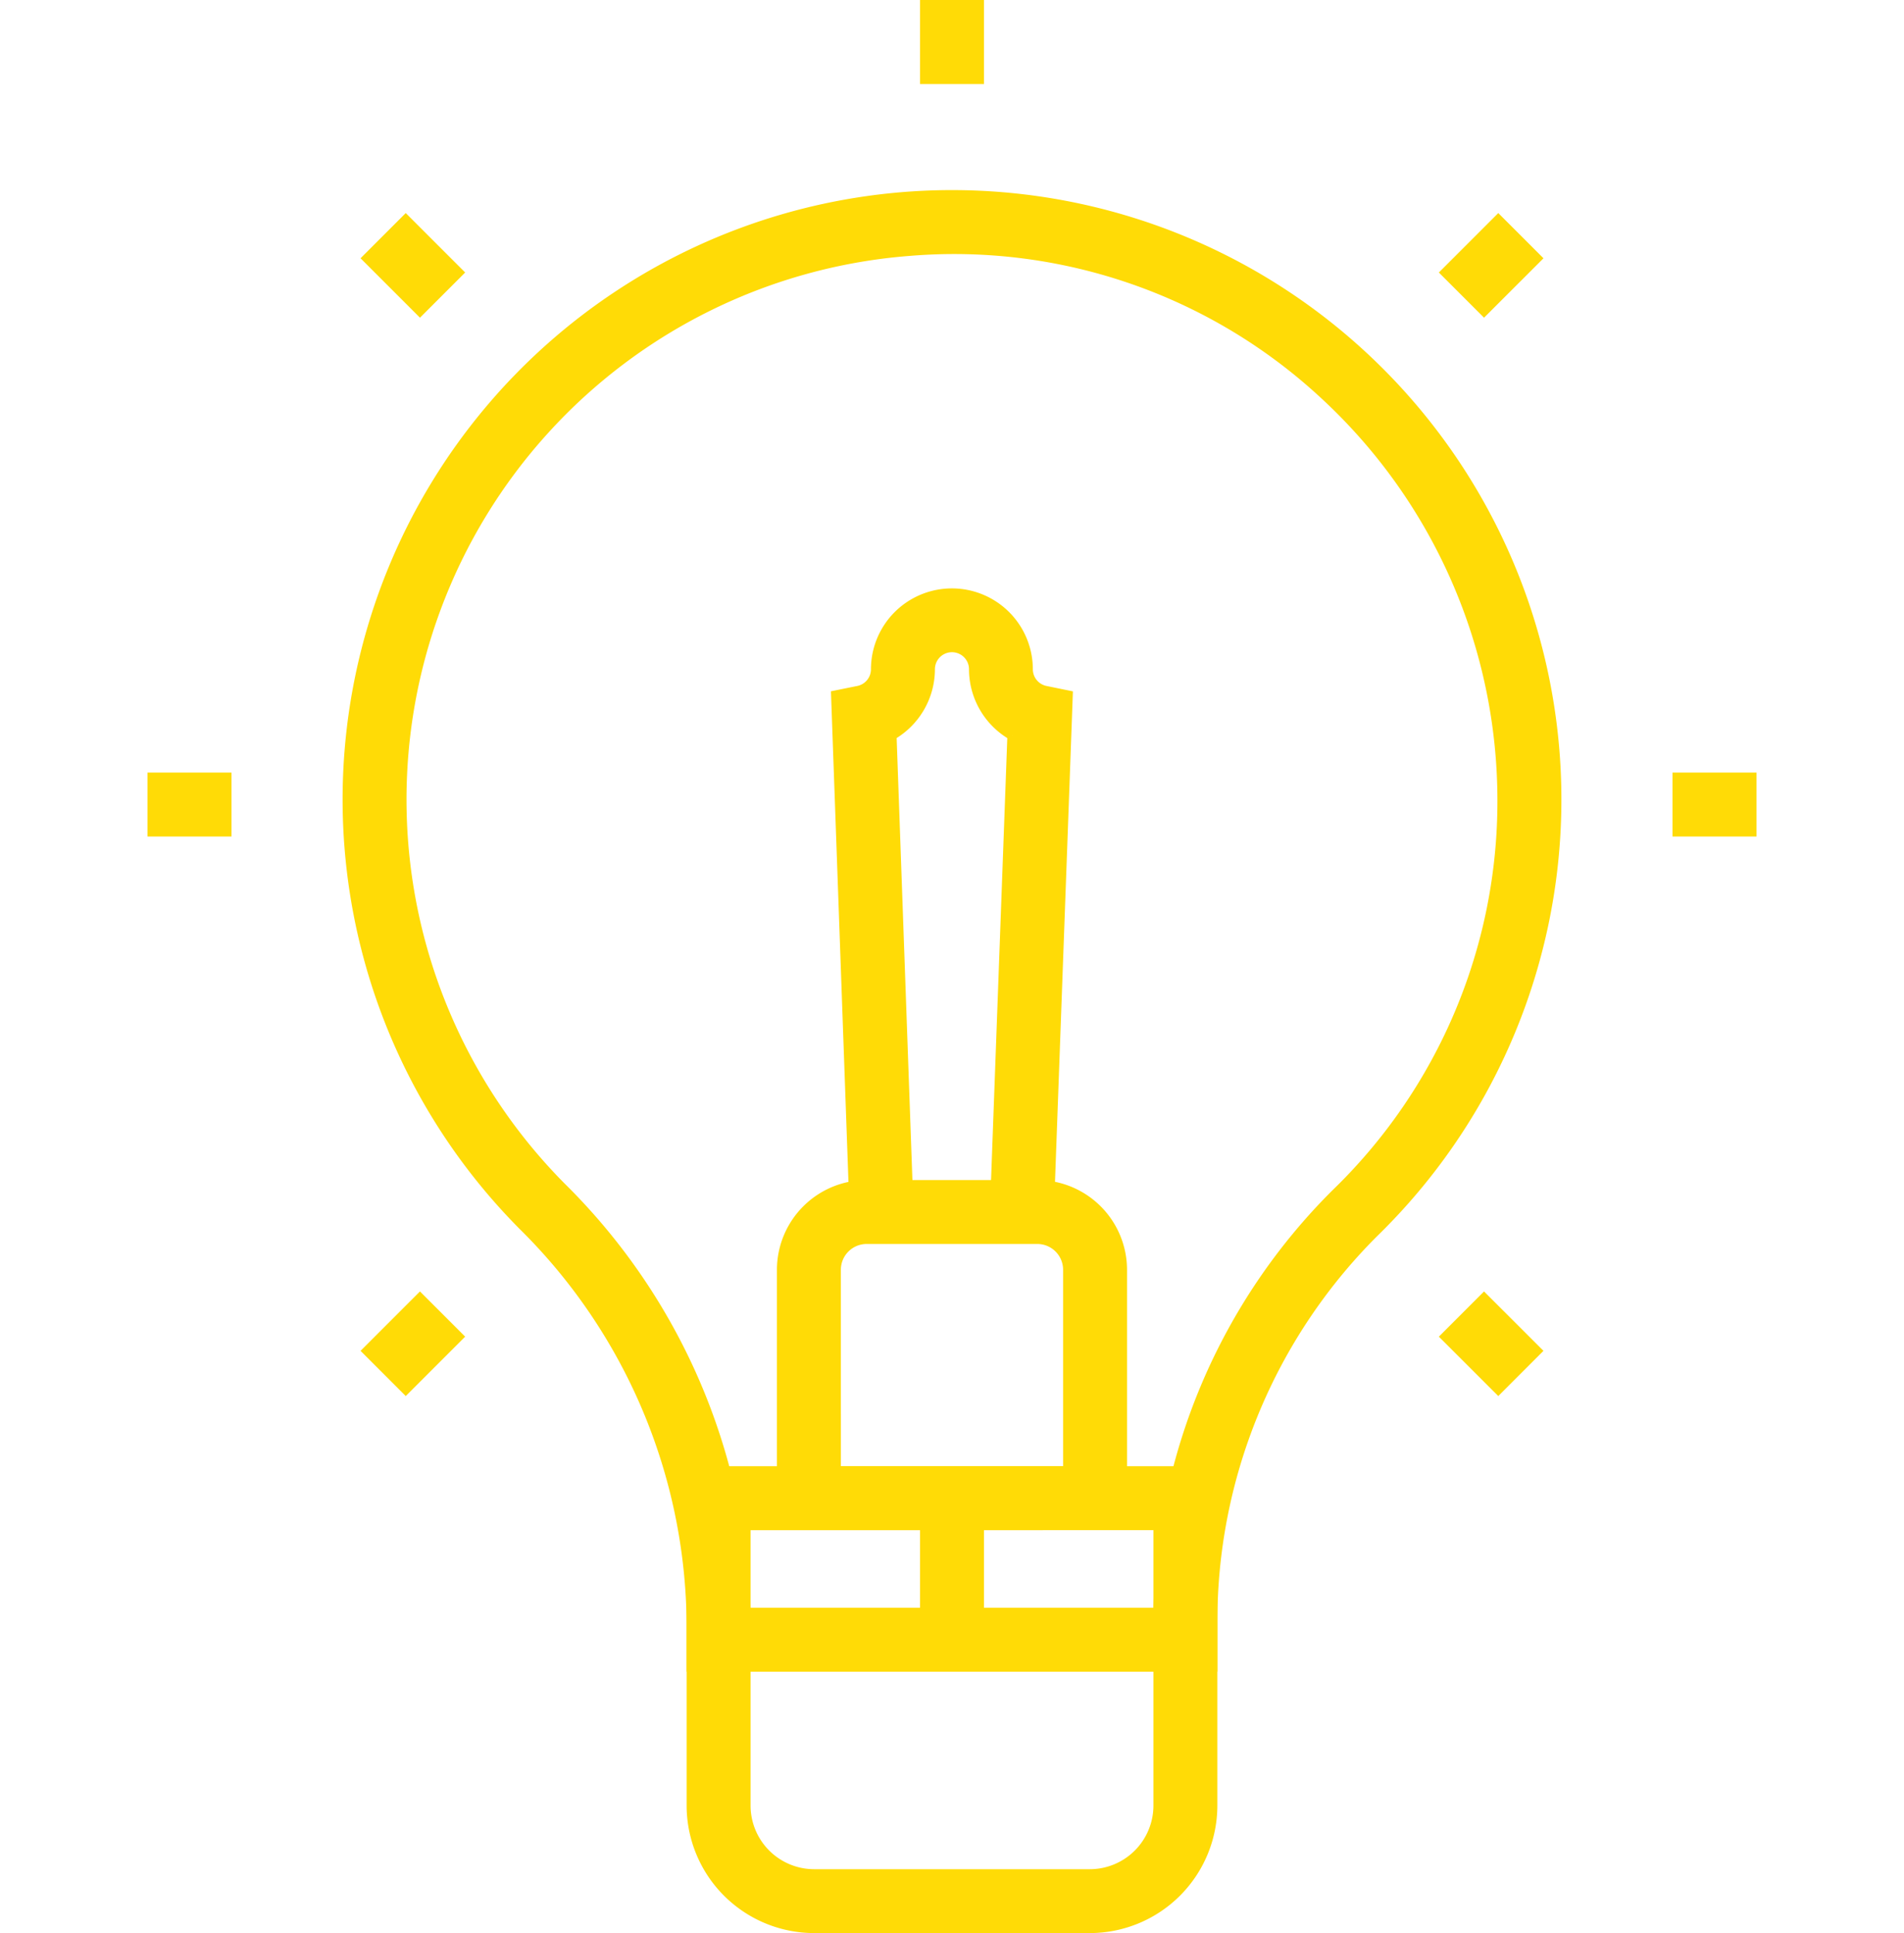
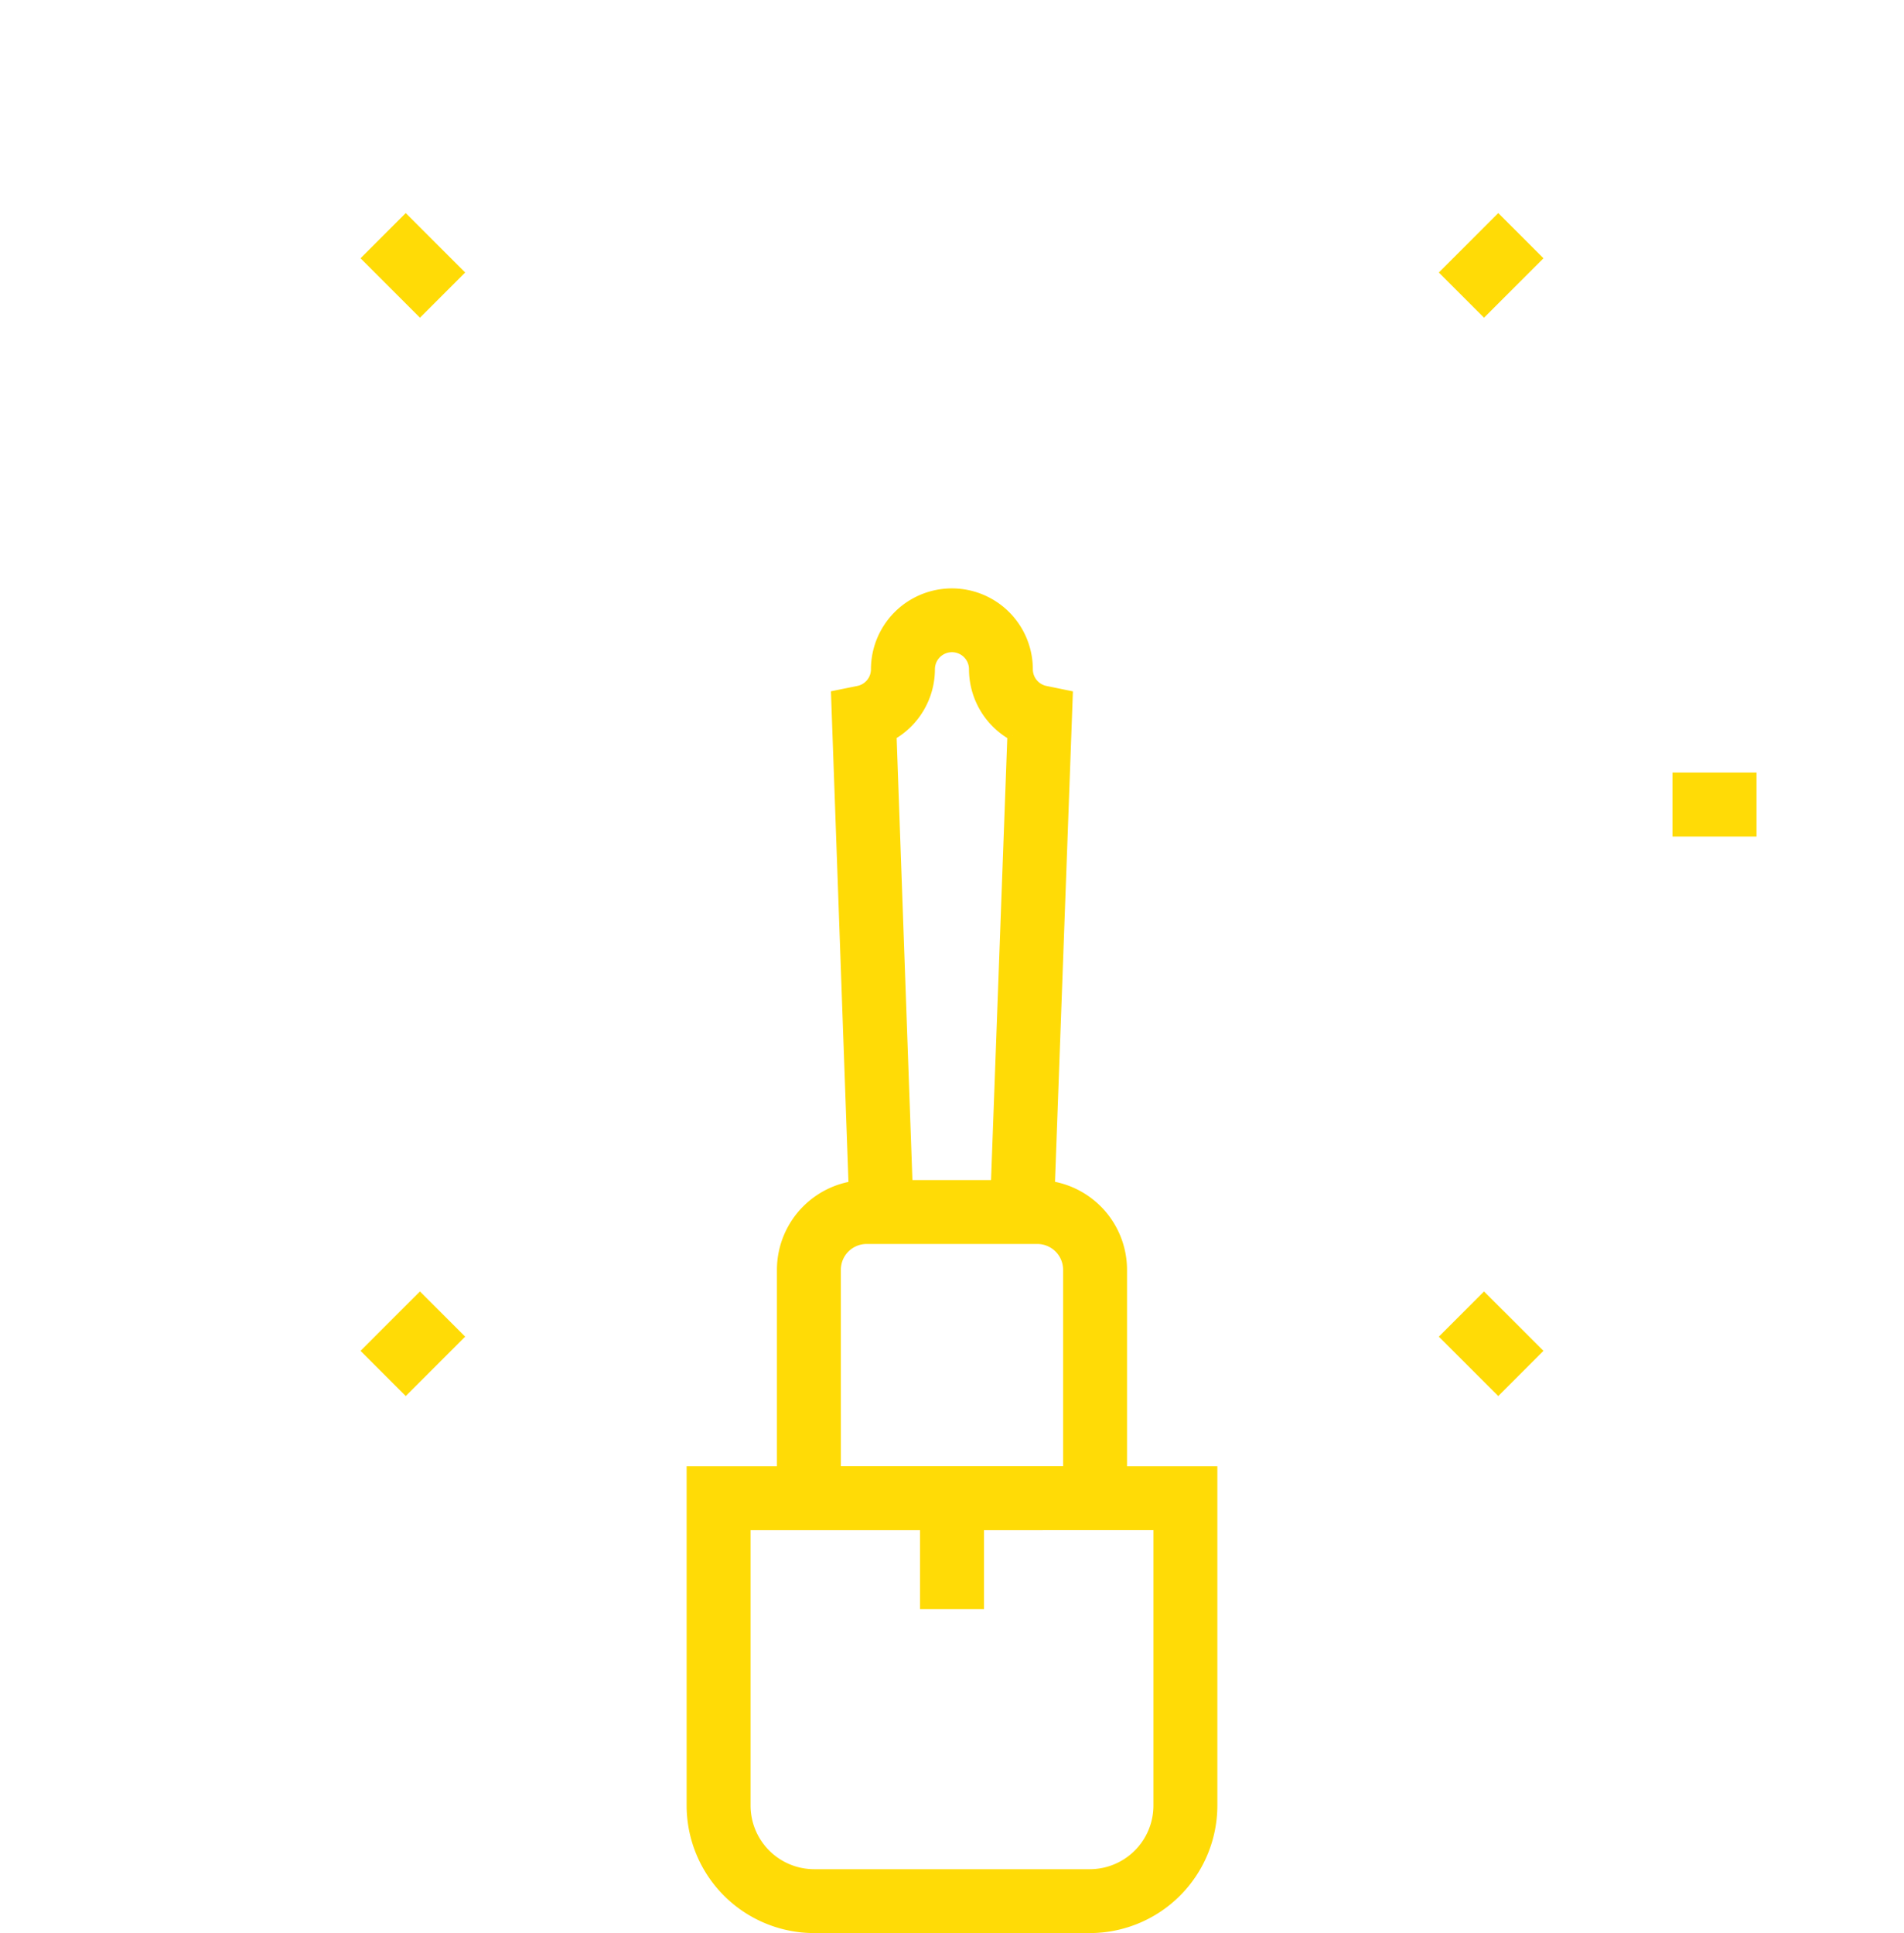
<svg xmlns="http://www.w3.org/2000/svg" width="95" height="96.448" viewBox="0 0 95 96.448">
  <g id="icon-it-support-consulting" transform="translate(-322.392 -2482.776)">
    <g id="Group_119-inner" data-name="Group 119-inner" transform="translate(279.892 2443.026)">
      <g id="Group_106" data-name="Group 106" transform="translate(59.843 49.491)">
        <g id="Group_102" data-name="Group 102" transform="translate(24.378 19.864)">
          <path id="Path_140" data-name="Path 140" d="M103.366,108.137l-2.691-.1.891-24.242A3.8,3.8,0,0,1,99.65,80.5a1.1,1.1,0,0,0-2.2,0,3.8,3.8,0,0,1-1.915,3.293l.864,24.216-2.691.094-.939-26.3,1.117-.226a1.1,1.1,0,0,0,.872-1.072,3.789,3.789,0,0,1,7.578,0,1.1,1.1,0,0,0,.872,1.072l1.119.229Z" transform="translate(-92.773 -76.714)" fill="#ffdb06" stroke="#ffdb06" stroke-width="0.5" />
        </g>
        <g id="Group_103" data-name="Group 103">
-           <path id="Path_141" data-name="Path 141" d="M105.431,125.287H79.45v-2.128a28.222,28.222,0,0,0-8.424-19.907,30.156,30.156,0,1,1,42.459.368,27.418,27.418,0,0,0-8.053,19.6Zm-23.3-2.691h20.611a30.085,30.085,0,0,1,8.862-20.905,27.229,27.229,0,0,0,8.3-19.662A27.557,27.557,0,0,0,111.125,61.9a27.155,27.155,0,0,0-20.786-7.254,27.457,27.457,0,0,0-17.4,46.715A30.926,30.926,0,0,1,82.135,122.6Z" transform="translate(-62.284 -51.871)" fill="#ffdb06" stroke="#ffdb06" stroke-width="0.5" />
-         </g>
+           </g>
        <g id="Group_104" data-name="Group 104" transform="translate(17.166 63.663)">
          <path id="Path_142" data-name="Path 142" d="M103.62,154.286H89.867a6.119,6.119,0,0,1-6.114-6.112V131.492h25.981v16.682A6.119,6.119,0,0,1,103.62,154.286Zm-17.176-20.1v13.992a3.427,3.427,0,0,0,3.424,3.421H103.62a3.427,3.427,0,0,0,3.424-3.421V134.183Z" transform="translate(-83.753 -131.492)" fill="#ffdb06" stroke="#ffdb06" stroke-width="0.5" />
        </g>
        <g id="Group_105" data-name="Group 105" transform="translate(21.672 49.385)">
          <path id="Path_143" data-name="Path 143" d="M106.357,130.6H89.389V117.862a4.233,4.233,0,0,1,4.227-4.227h8.514a4.233,4.233,0,0,1,4.227,4.227ZM92.08,127.913h11.587V117.862a1.537,1.537,0,0,0-1.537-1.537H93.616a1.537,1.537,0,0,0-1.537,1.537Z" transform="translate(-89.389 -113.635)" fill="#ffdb06" stroke="#ffdb06" stroke-width="0.5" />
        </g>
      </g>
      <g id="Group_109" data-name="Group 109" transform="translate(50.108 78.546)">
        <g id="Group_107" data-name="Group 107" transform="translate(76.092 0)">
          <rect id="Rectangle_87" data-name="Rectangle 87" width="3.692" height="2.691" fill="#ffdb06" stroke="#ffdb06" stroke-width="0.5" />
        </g>
        <g id="Group_108" data-name="Group 108" transform="translate(0 0)">
-           <rect id="Rectangle_88" data-name="Rectangle 88" width="3.692" height="2.691" fill="#ffdb06" stroke="#ffdb06" stroke-width="0.5" />
-         </g>
+           </g>
      </g>
      <g id="Group_112" data-name="Group 112" transform="translate(88.655 40)">
        <g id="Group_110" data-name="Group 110">
-           <rect id="Rectangle_89" data-name="Rectangle 89" width="2.691" height="3.694" fill="#ffdb06" stroke="#ffdb06" stroke-width="0.5" />
-         </g>
+           </g>
        <g id="Group_111" data-name="Group 111" transform="translate(0 76.092)">
          <rect id="Rectangle_90" data-name="Rectangle 90" width="2.691" height="3.692" fill="#ffdb06" stroke="#ffdb06" stroke-width="0.5" />
        </g>
      </g>
      <g id="Group_115" data-name="Group 115" transform="translate(60.842 50.734)">
        <g id="Group_113" data-name="Group 113" transform="translate(53.802 53.804)">
          <rect id="Rectangle_91" data-name="Rectangle 91" width="2.69" height="3.692" transform="translate(0 1.903) rotate(-45.027)" fill="#ffdb06" stroke="#ffdb06" stroke-width="0.5" />
        </g>
        <g id="Group_114" data-name="Group 114" transform="translate(0 0)">
          <rect id="Rectangle_92" data-name="Rectangle 92" width="2.69" height="3.694" transform="translate(0 1.902) rotate(-45)" fill="#ffdb06" stroke="#ffdb06" stroke-width="0.5" />
        </g>
      </g>
      <g id="Group_118" data-name="Group 118" transform="translate(60.843 50.734)">
        <g id="Group_116" data-name="Group 116" transform="translate(53.801 0)">
          <rect id="Rectangle_93" data-name="Rectangle 93" width="3.694" height="2.69" transform="translate(0 2.612) rotate(-44.996)" fill="#ffdb06" stroke="#ffdb06" stroke-width="0.5" />
        </g>
        <g id="Group_117" data-name="Group 117" transform="translate(0 53.804)">
          <rect id="Rectangle_94" data-name="Rectangle 94" width="3.692" height="2.69" transform="translate(0 2.61) rotate(-44.996)" fill="#ffdb06" stroke="#ffdb06" stroke-width="0.5" />
        </g>
      </g>
    </g>
-     <rect id="Group_119-area" data-name="Group 119-area" width="95" height="95" transform="translate(322.392 2483.5)" fill="none" />
  </g>
</svg>